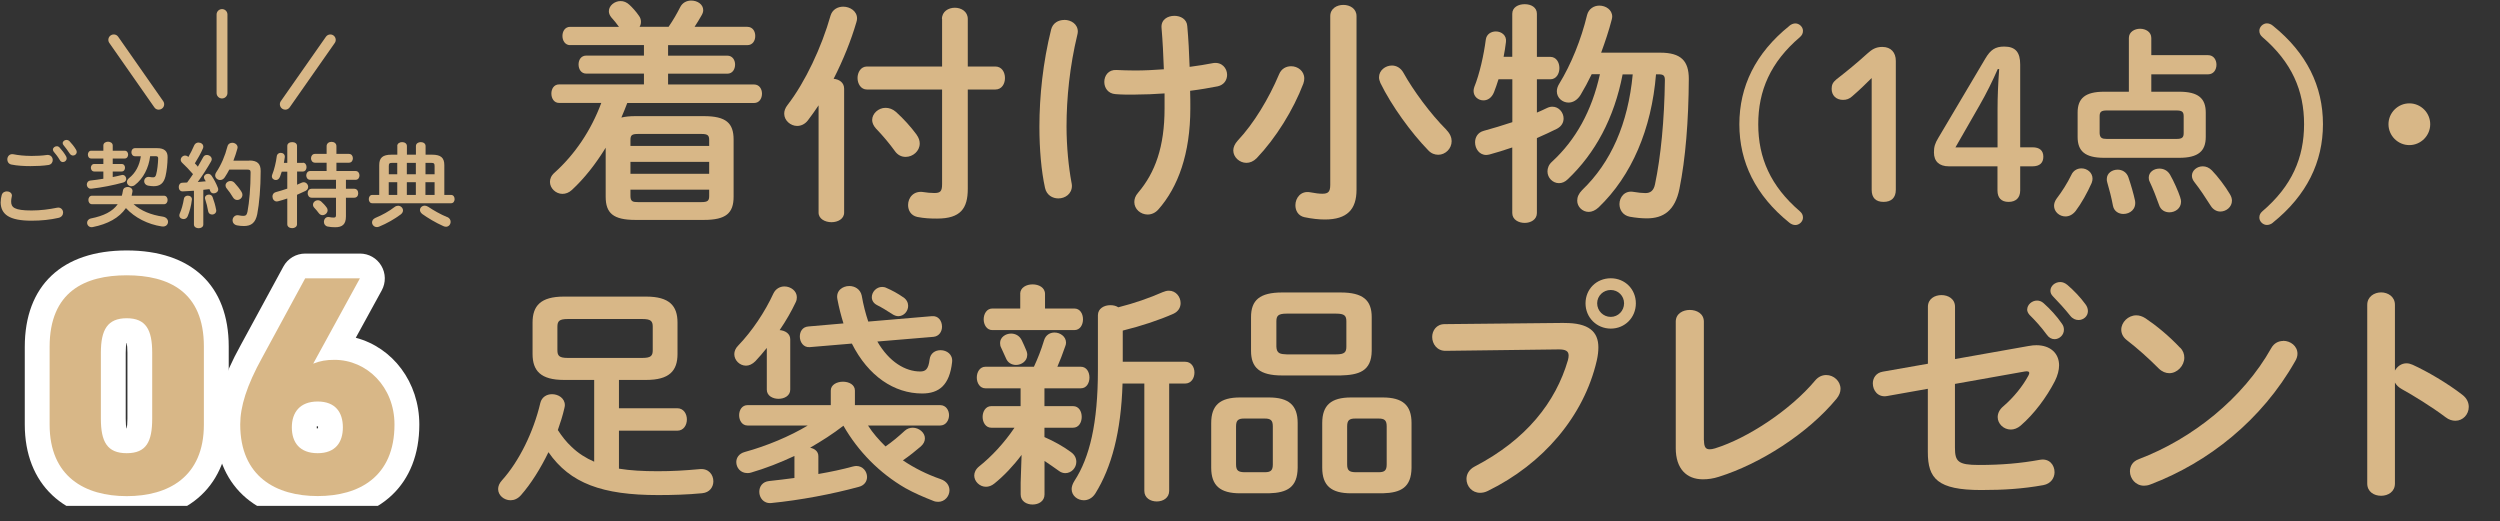
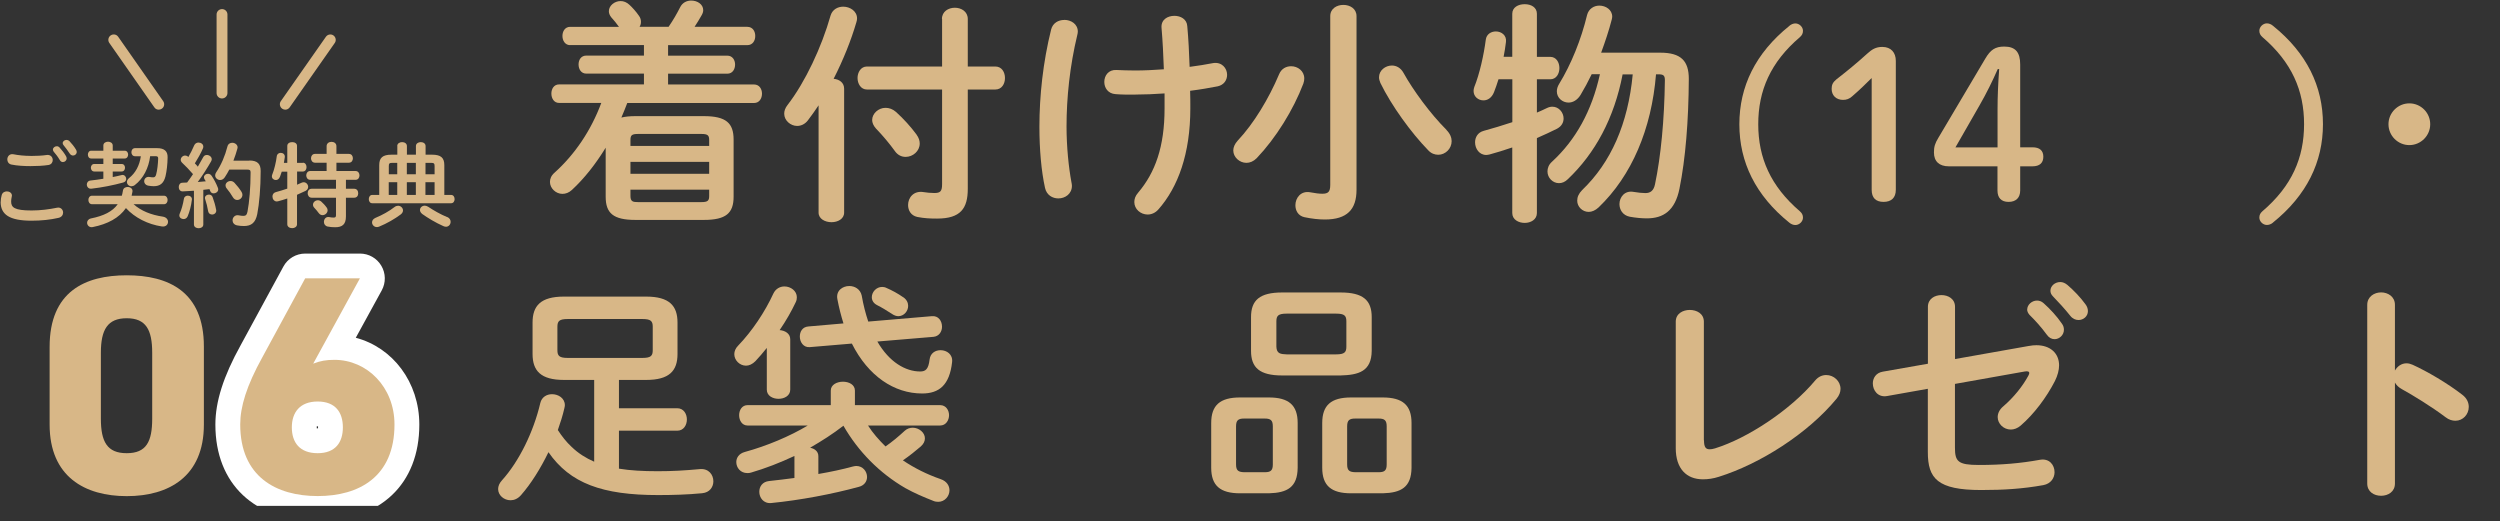
<svg xmlns="http://www.w3.org/2000/svg" id="_レイヤー_2" data-name="レイヤー 2" viewBox="0 0 352.17 73.39">
  <rect x="0" y="0" width="352.17" height="73.39" fill="#333333" stroke="none" />
  <defs>
    <style>
      .cls-1 {
        fill: none;
      }

      .cls-2 {
        fill: #fff;
      }

      .cls-3 {
        fill: #d8b787;
      }

      .cls-4 {
        clip-path: url(#clippath);
      }
    </style>
    <clipPath id="clippath">
      <rect class="cls-1" width="352.17" height="71.26" />
    </clipPath>
  </defs>
  <g id="suita">
    <g class="cls-4">
      <g>
        <g>
          <g>
-             <path class="cls-2" d="M17.85,73.39c-8.86,0-14.36-5.2-14.36-13.58v-10.95c0-8.63,5.24-13.58,14.36-13.58s14.37,4.93,14.37,13.53v11c0,8.37-5.5,13.58-14.37,13.58ZM23.08,43.45c1.09,1.25,1.86,3.21,1.86,6.24v9.29c0,2.68-.6,4.52-1.5,5.78,1.77-1.56,1.77-3.83,1.77-4.95v-11c0-2.35-.45-4.24-2.14-5.36ZM12.52,43.53c-1.6,1.14-2.04,3.01-2.04,5.33v10.95c0,1.1,0,3.31,1.68,4.86-.87-1.25-1.45-3.07-1.45-5.69v-9.29c0-2.97.75-4.91,1.81-6.17ZM17.9,60.67h0,0ZM17.81,60.34h.04c.05-.26.1-.69.1-1.36v-9.29c0-.67-.05-1.1-.1-1.36h-.04c-.05.26-.1.69-.1,1.36v9.29c0,.68.05,1.11.1,1.36Z" />
            <path class="cls-2" d="M44.75,73.39c-8.89,0-14.41-5.2-14.41-13.58,0-3.24,1.13-6.79,3.55-11.16l6.03-11.1c.61-1.13,1.79-1.83,3.08-1.83h7.71c1.24,0,2.38.65,3.01,1.72.63,1.06.65,2.38.06,3.46l-3.66,6.68c5.2,1.37,8.95,6.25,8.95,12.23,0,8.37-5.49,13.58-14.32,13.58ZM50.11,55.31c1.08,1.23,1.69,2.91,1.69,4.9,0,1.69-.44,3.15-1.24,4.31,1.51-1.54,1.51-3.64,1.51-4.71,0-1.86-.76-3.49-1.96-4.5ZM40.66,50.86l-.63,1.15c-1.84,3.32-2.69,5.78-2.69,7.79,0,1.06,0,3.16,1.52,4.7-.8-1.16-1.25-2.62-1.25-4.3,0-3.12,1.53-5.49,4.01-6.54-.04-.04-.08-.08-.12-.13-.66-.75-.95-1.72-.85-2.67ZM44.62,60.34c.05,0,.12,0,.18,0,0-.04,0-.09,0-.14s0-.1,0-.14c-.05,0-.12,0-.18,0,0,.04,0,.08,0,.13s0,.09,0,.13Z" />
          </g>
          <g>
            <path class="cls-3" d="M17.85,69.89c-5.87,0-10.86-2.72-10.86-10.08v-10.95c0-7.8,4.99-10.08,10.86-10.08s10.87,2.28,10.87,10.03v11c0,7.36-4.99,10.08-10.87,10.08ZM14.21,58.98c0,3.24.88,4.86,3.64,4.86s3.59-1.62,3.59-4.86v-9.29c0-3.24-.88-4.86-3.59-4.86s-3.64,1.62-3.64,4.86v9.29Z" />
            <path class="cls-3" d="M44.14,51.22c1.01-.39,1.8-.53,2.98-.53,4.56,0,8.45,3.81,8.45,9.11,0,7.36-4.99,10.08-10.82,10.08s-10.91-2.72-10.91-10.08c0-2.5.88-5.43,3.11-9.46l6.04-11.13h7.71l-6.57,12ZM44.75,63.84c2.5,0,3.55-1.53,3.55-3.64s-1.05-3.64-3.55-3.64-3.64,1.53-3.64,3.64,1.09,3.64,3.64,3.64Z" />
          </g>
        </g>
        <g>
          <path class="cls-3" d="M.1,28.45c0-.31.05-.68.14-.97.1-.36.42-.52.73-.52.36,0,.71.22.71.6,0,.05-.01.12-.03.18-.05.2-.08.46-.08.65,0,.82.44,1.26,2.87,1.26,1.26,0,2.47-.16,3.55-.38.08-.01.14-.03.21-.03.43,0,.69.35.69.71,0,.31-.2.64-.64.74-1.14.26-2.41.4-3.81.4-3.13,0-4.35-.88-4.35-2.65ZM4.28,21.97c.82,0,1.69-.04,2.33-.14.53-.06.82.33.82.71,0,.31-.18.62-.58.7-.78.12-1.69.16-2.55.16s-1.87-.05-2.7-.22c-.39-.09-.57-.4-.57-.72,0-.42.31-.83.86-.73.69.14,1.57.23,2.4.23ZM7.45,21.08c0-.26.26-.48.55-.48.13,0,.27.05.39.18.32.35.68.81.91,1.22.06.1.09.21.09.31,0,.3-.26.52-.53.52-.17,0-.34-.09-.44-.29-.27-.46-.58-.86-.86-1.18-.08-.09-.1-.19-.1-.29ZM8.83,20.17c0-.26.26-.46.53-.46.14,0,.3.05.43.18.31.33.66.75.9,1.16.08.13.12.25.12.35,0,.3-.25.51-.52.51-.17,0-.35-.09-.48-.29-.26-.4-.58-.83-.86-1.17-.08-.09-.12-.19-.12-.29Z" />
          <path class="cls-3" d="M14.56,24.16h-1.28c-.31,0-.48-.27-.48-.53,0-.27.17-.53.48-.53h1.28v-.77h-1.7c-.33,0-.48-.27-.48-.55s.16-.55.48-.55h1.7v-.74c0-.35.34-.53.66-.53s.66.18.66.53v.74h1.68c.33,0,.49.27.49.55s-.17.55-.49.55h-1.68v.77h1.25c.33,0,.48.26.48.53s-.16.53-.48.53h-1.25v.78c.43-.08.83-.17,1.22-.27.05-.01.1-.03.16-.03.31,0,.52.29.52.56,0,.22-.12.43-.42.51-1.42.39-2.99.7-4.48.87-.42.05-.65-.27-.65-.59,0-.26.17-.52.52-.56.58-.07,1.2-.14,1.81-.25v-1.03ZM18.82,28.77c1.03.92,2.43,1.5,4.13,1.75.48.08.72.4.72.73,0,.38-.31.73-.87.65-1.99-.3-3.82-1.24-5.06-2.59-.95,1.38-2.56,2.26-4.69,2.68-.48.09-.78-.26-.78-.61,0-.26.17-.53.55-.61,1.79-.36,3.03-.97,3.76-2h-3.61c-.35,0-.52-.3-.52-.6s.17-.6.52-.6h4.19c.07-.23.12-.48.16-.74.06-.34.36-.49.66-.49.38,0,.74.23.68.66-.03.19-.07.39-.12.57h4.55c.35,0,.52.3.52.6s-.17.6-.52.6h-4.25ZM21.15,22.01c-.21,1.66-.95,3.13-2.16,4.06-.16.12-.33.17-.47.17-.35,0-.64-.27-.64-.6,0-.18.09-.38.31-.56.87-.69,1.46-1.73,1.65-3.07h-.82c-.34,0-.51-.29-.51-.57s.17-.57.51-.57h3.12c1.04,0,1.48.46,1.47,1.27-.01.99-.13,2-.3,2.7-.25,1-.78,1.39-1.66,1.39-.26,0-.51-.03-.78-.08-.39-.08-.56-.35-.56-.62,0-.35.29-.69.77-.6.16.03.35.05.49.05.21,0,.34-.09.42-.38.17-.61.27-1.53.29-2.26,0-.26-.07-.34-.39-.34h-.74Z" />
          <path class="cls-3" d="M27.29,26.87c-.53.04-1.05.06-1.55.09-.38.01-.56-.3-.56-.61s.17-.61.53-.61c.21,0,.43-.01.65-.03.29-.38.56-.78.83-1.18-.49-.57-1.04-1.14-1.52-1.59-.14-.13-.21-.29-.21-.43,0-.31.29-.6.62-.6.13,0,.29.05.42.17l.04.03c.29-.49.57-1.07.82-1.64.12-.27.37-.39.6-.39.34,0,.68.22.68.57,0,.08-.01.16-.05.25-.31.73-.73,1.44-1.14,2.11.14.14.29.3.42.47.27-.47.53-.91.74-1.31.12-.25.32-.34.53-.34.34,0,.69.26.69.6,0,.09-.03.19-.09.3-.52.92-1.22,2.01-1.88,2.91.38-.04.75-.07,1.13-.1-.07-.1-.13-.21-.18-.3-.05-.09-.08-.18-.08-.27,0-.27.27-.49.56-.49.18,0,.38.08.51.27.31.44.68,1.13.9,1.72.03.08.04.14.04.21,0,.34-.33.56-.64.56-.21,0-.4-.1-.49-.34-.03-.09-.07-.18-.1-.26-.29.04-.58.08-.87.1v4.89c0,.34-.32.52-.66.52s-.66-.18-.66-.52v-4.74ZM26.46,27.56c.31,0,.62.21.57.58-.1.86-.34,1.74-.6,2.34-.12.27-.35.38-.57.38-.3,0-.6-.19-.6-.52,0-.08.03-.17.06-.26.23-.49.47-1.34.59-2.09.05-.29.3-.43.55-.43ZM30.45,29.53c.09.44-.25.69-.57.69-.25,0-.49-.14-.55-.43-.09-.57-.26-1.24-.43-1.74-.03-.07-.03-.12-.03-.17,0-.29.27-.47.56-.47.21,0,.43.1.52.36.2.53.39,1.18.49,1.75ZM35.12,22.61c1.16,0,1.6.48,1.6,1.48,0,2.38-.2,4.61-.48,6.06-.25,1.25-.86,1.69-1.88,1.69-.33,0-.65-.03-.96-.09-.44-.09-.64-.4-.64-.71,0-.4.33-.81.86-.71.25.05.47.08.65.08.34,0,.49-.12.59-.57.26-1.35.44-3.43.44-5.55,0-.31-.1-.4-.47-.4h-2.53c-.2.38-.4.74-.64,1.09-.18.27-.42.38-.65.38-.36,0-.7-.29-.7-.65,0-.14.04-.29.14-.43.7-1.04,1.25-2.31,1.59-3.65.09-.36.38-.52.68-.52.36,0,.75.26.75.65,0,.06-.01.12-.03.18-.16.57-.34,1.13-.56,1.69h2.25ZM34.02,27.02c.09.14.13.29.13.43,0,.4-.35.72-.73.72-.22,0-.44-.1-.61-.38-.27-.46-.55-.85-.87-1.24-.12-.14-.17-.29-.17-.43,0-.35.34-.62.7-.62.2,0,.39.07.56.25.36.39.71.82.99,1.27Z" />
          <path class="cls-3" d="M42.67,22.92c.34,0,.51.31.51.62s-.17.62-.51.62h-.82v1.86c.22-.09.43-.18.61-.27.12-.05.22-.08.31-.08.38,0,.64.33.64.66,0,.21-.11.42-.37.56-.36.18-.77.36-1.2.55v4.15c0,.36-.34.55-.68.55s-.69-.18-.69-.55v-3.63c-.47.16-.91.29-1.29.39-.06.01-.13.03-.18.03-.39,0-.62-.35-.62-.7,0-.27.14-.53.48-.62.49-.13,1.05-.3,1.61-.49v-2.39h-.78c-.08.26-.17.51-.25.72-.13.33-.36.46-.58.46-.3,0-.56-.21-.56-.52,0-.06.01-.14.04-.22.29-.7.55-1.79.65-2.63.05-.31.3-.46.56-.46.3,0,.61.21.57.6-.03.26-.08.53-.13.81h.48v-2.39c0-.36.34-.53.69-.53s.68.17.68.53v2.39h.82ZM50.08,24.09c.38,0,.56.31.56.62s-.18.62-.56.62h-1.35v1.26h1.17c.38,0,.56.31.56.64s-.18.62-.56.62h-1.17v2.64c0,1.12-.51,1.52-1.52,1.52-.39,0-.73-.03-1.07-.1-.34-.08-.51-.36-.51-.65,0-.39.27-.77.75-.68.2.04.38.07.61.07.25,0,.34-.08.34-.33v-2.47h-3.43c-.36,0-.56-.31-.56-.64s.2-.62.56-.62h3.43v-1.26h-3.63c-.37,0-.56-.31-.56-.62s.19-.62.56-.62h2.31v-1.17h-1.64c-.36,0-.56-.31-.56-.62s.19-.62.56-.62h1.64v-1.1c0-.4.35-.6.69-.6s.69.2.69.6v1.1h1.76c.38,0,.56.31.56.62s-.18.62-.56.62h-1.76v1.17h2.68ZM46.02,29.23c.09.13.13.26.13.39,0,.38-.35.69-.72.69-.18,0-.36-.08-.51-.27-.22-.3-.42-.53-.66-.79-.12-.13-.17-.27-.17-.42,0-.32.31-.62.69-.62.16,0,.33.06.48.19.27.25.53.51.75.83Z" />
          <path class="cls-3" d="M55.96,20.57c0-.36.34-.55.68-.55s.68.18.68.55v1.22h1.27v-1.22c0-.36.34-.55.68-.55s.68.18.68.55v1.22h.92c1.24,0,1.72.44,1.72,1.47v4.2h.96c.33,0,.49.29.49.59s-.17.58-.49.58h-11.12c-.33,0-.48-.3-.48-.58s.16-.59.48-.59h.99v-4.2c0-1.03.48-1.47,1.72-1.47h.83v-1.22ZM56.07,28.98c.38,0,.7.31.7.66,0,.18-.09.39-.31.56-.82.62-1.98,1.29-3.04,1.72-.12.05-.22.07-.33.07-.4,0-.68-.33-.68-.66,0-.25.14-.49.48-.64.95-.39,1.95-.95,2.68-1.52.16-.13.34-.18.49-.18ZM55.96,24.55v-1.61h-.7c-.39,0-.49.09-.49.44v1.17h1.2ZM54.76,27.46h1.2v-1.79h-1.2v1.79ZM57.31,24.55h1.27v-1.61h-1.27v1.61ZM58.58,27.46v-1.79h-1.27v1.79h1.27ZM63.01,30.57c.34.16.47.42.47.68,0,.35-.26.69-.65.69-.12,0-.25-.03-.38-.09-1.07-.47-2.24-1.18-2.96-1.7-.23-.18-.33-.38-.33-.57,0-.33.3-.61.68-.61.14,0,.31.05.48.16.7.47,1.73,1.07,2.69,1.46ZM59.93,24.55h1.29v-1.17c0-.35-.1-.44-.49-.44h-.79v1.61ZM59.93,25.67v1.79h1.29v-1.79h-1.29Z" />
        </g>
        <g>
          <path class="cls-3" d="M31.27,13.87h0c-.42,0-.76-.34-.76-.76V2.04c0-.42.35-.76.77-.76h0c.42,0,.76.34.76.76v11.07c0,.42-.35.76-.77.76Z" />
          <path class="cls-3" d="M40.19,15.45c-.15,0-.3-.04-.44-.14-.34-.24-.43-.72-.19-1.06l6.35-9.07c.24-.34.72-.43,1.06-.19s.43.72.19,1.06l-6.35,9.07c-.15.21-.38.33-.62.33Z" />
          <path class="cls-3" d="M22.36,15.45c-.24,0-.48-.11-.62-.33l-6.34-9.07c-.24-.34-.16-.82.19-1.06s.82-.16,1.06.19l6.34,9.07c.24.34.16.82-.19,1.06-.13.09-.29.14-.44.14Z" />
        </g>
      </g>
      <g>
        <path class="cls-3" d="M80.32,6.36c-.73,0-1.09-.66-1.09-1.29,0-.66.36-1.29,1.09-1.29h6.87c-.33-.46-.69-.92-1.09-1.35-.23-.3-.33-.56-.33-.86,0-.76.79-1.42,1.65-1.42.43,0,.86.16,1.25.53.4.36.96.99,1.32,1.52.23.3.3.59.3.89,0,.26-.07.49-.2.69h4.09c.66-.96,1.15-1.82,1.62-2.74.33-.69.96-.96,1.58-.96.86,0,1.68.53,1.68,1.35,0,.23-.07.46-.23.73-.33.59-.66,1.12-.99,1.62h7.43c.76,0,1.12.63,1.12,1.29s-.36,1.29-1.12,1.29h-11.16v1.48h8.35c.73,0,1.09.63,1.09,1.25,0,.66-.36,1.29-1.09,1.29h-8.35v1.52h12.11c.76,0,1.12.66,1.12,1.29,0,.66-.36,1.32-1.12,1.32h-17.86c-.26.69-.53,1.35-.83,2.05.53-.13,1.19-.2,1.98-.2h9.64c3.14,0,4.19.99,4.19,3.3v8.05c0,2.31-1.06,3.27-4.19,3.27h-9.64c-3.14,0-4.19-.96-4.19-3.27v-6.9c-1.42,2.31-3,4.32-4.75,5.94-.43.4-.89.56-1.35.56-.92,0-1.75-.79-1.75-1.68,0-.43.17-.89.63-1.29,2.87-2.58,5.15-5.94,6.6-9.84h-5.94c-.73,0-1.09-.66-1.09-1.32s.36-1.29,1.09-1.29h11.95v-1.52h-8.12c-.73,0-1.09-.63-1.09-1.29s.36-1.25,1.09-1.25h8.12v-1.48h-10.4ZM99.9,19.73c0-.66-.2-.86-1.09-.86h-8.94c-.89,0-1.06.2-1.06.86v.83h11.09v-.83ZM88.81,24.48h11.09v-1.68h-11.09v1.68ZM98.81,28.47c.89,0,1.09-.2,1.09-.86v-.89h-11.09v.89c0,.79.36.86,1.06.86h8.94Z" />
        <path class="cls-3" d="M115.33,14.81c-.5.76-1.02,1.48-1.52,2.14-.43.56-.99.79-1.52.79-.92,0-1.82-.76-1.82-1.72,0-.4.13-.79.46-1.22,2.51-3.24,4.82-8.19,6.07-12.61.26-.86,1.02-1.25,1.78-1.25.96,0,1.95.63,1.95,1.65,0,.17-.03.36-.1.56-.73,2.51-1.85,5.31-3.2,7.95.79.07,1.48.53,1.48,1.39v17.46c0,.89-.89,1.35-1.78,1.35s-1.82-.46-1.82-1.35v-15.15ZM132.69,2.67c0-1.06.92-1.58,1.82-1.58s1.82.53,1.82,1.58v6.7h3.89c.89,0,1.35.79,1.35,1.62s-.46,1.62-1.35,1.62h-3.89v13.99c0,2.77-1.02,4.19-4.32,4.19-.96,0-1.78-.03-2.8-.23-.89-.2-1.29-.92-1.29-1.68,0-1.02.76-2.05,2.18-1.82.36.07,1.06.13,1.52.13.86,0,1.09-.26,1.09-1.25v-13.33h-10.59c-.86,0-1.32-.83-1.32-1.62s.46-1.62,1.32-1.62h10.59V2.67ZM129.13,19c.3.4.43.82.43,1.22,0,1.06-.96,1.88-1.98,1.88-.56,0-1.12-.23-1.55-.86-.69-.96-1.68-2.15-2.64-3.14-.36-.4-.53-.83-.53-1.19,0-.92.89-1.72,1.88-1.72.5,0,1.02.17,1.49.59,1.06.96,2.05,2.05,2.9,3.2Z" />
        <path class="cls-3" d="M149.92,2.8c.96,0,1.91.59,1.91,1.65,0,.13-.03.3-.07.46-1.06,4.39-1.52,8.88-1.52,12.91,0,2.84.3,5.74.69,7.85.03.17.07.33.07.5,0,1.15-.96,1.78-1.91,1.78-.83,0-1.65-.46-1.88-1.48-.53-2.41-.79-5.48-.79-8.61,0-4.32.5-9.08,1.65-13.7.23-.92,1.02-1.35,1.85-1.35ZM159.98,13.33c-1.22,0-1.98,0-2.84-.07-1.06-.07-1.58-.89-1.58-1.72,0-.89.59-1.75,1.72-1.68.76.03,1.58.07,2.61.07,1.32,0,2.71-.07,4.06-.17-.07-1.98-.16-3.89-.33-5.88-.07-1.12.86-1.65,1.82-1.65.86,0,1.75.46,1.81,1.45.17,1.85.26,3.76.33,5.74,1.19-.16,2.31-.33,3.3-.53,1.25-.2,1.98.73,1.98,1.65,0,.73-.43,1.42-1.32,1.62-1.19.23-2.51.46-3.89.63.03.83.03,1.65.03,2.47,0,6.37-1.72,11.09-4.49,14.23-.43.5-.99.73-1.52.73-.99,0-1.88-.76-1.88-1.75,0-.43.13-.86.53-1.32,2.41-2.84,3.73-6.47,3.73-11.88v-2.11c-1.42.1-2.8.16-4.06.16Z" />
        <path class="cls-3" d="M181.88,9.33c.92,0,1.85.66,1.85,1.72,0,.2-.03.46-.13.73-1.42,3.73-3.89,7.69-6.57,10.5-.46.46-.96.66-1.45.66-.96,0-1.85-.79-1.85-1.75,0-.43.2-.92.63-1.39,2.25-2.38,4.39-5.94,5.81-9.31.33-.83,1.02-1.16,1.72-1.16ZM191.09,26.73c0,2.77-1.32,4.19-4.46,4.19-.83,0-1.82-.1-2.9-.33-.86-.2-1.25-.92-1.25-1.68,0-1.02.76-2.08,2.11-1.82.66.13,1.25.2,1.68.2.82,0,1.12-.26,1.12-1.25V2.27c0-1.06.92-1.58,1.85-1.58s1.85.53,1.85,1.58v24.46ZM203.76,18.31c.53.53.73,1.09.73,1.58,0,1.06-.89,1.91-1.88,1.91-.5,0-.99-.17-1.42-.63-2.44-2.51-5.18-6.3-6.73-9.47-.13-.3-.2-.56-.2-.82,0-.96.89-1.65,1.82-1.65.59,0,1.22.3,1.62,1.02,1.35,2.44,3.79,5.78,6.07,8.05Z" />
        <path class="cls-3" d="M218.38,8.01c.86,0,1.29.79,1.29,1.58s-.43,1.58-1.29,1.58h-1.88v4.69c.5-.2.96-.43,1.39-.63.26-.13.53-.2.79-.2.92,0,1.58.83,1.58,1.65,0,.56-.26,1.09-.92,1.45-.86.43-1.85.89-2.84,1.32v10.56c0,.92-.86,1.39-1.72,1.39s-1.75-.46-1.75-1.39v-9.24c-1.16.4-2.25.73-3.2.99-.17.03-.33.07-.46.07-.99,0-1.58-.89-1.58-1.78,0-.69.36-1.39,1.22-1.62,1.22-.33,2.64-.76,4.03-1.22v-6.04h-1.95c-.2.66-.43,1.29-.63,1.81-.33.83-.92,1.16-1.49,1.16-.73,0-1.39-.53-1.39-1.32,0-.17.03-.36.1-.56.73-1.78,1.35-4.55,1.62-6.67.1-.79.76-1.16,1.42-1.16.76,0,1.55.53,1.42,1.49-.07.66-.2,1.39-.33,2.08h1.22V1.94c0-.92.86-1.35,1.75-1.35s1.72.43,1.72,1.35v6.07h1.88ZM228.58,10.45c-1.19,6.21-3.89,11.16-7.72,14.79-.4.4-.83.56-1.25.56-.89,0-1.62-.76-1.62-1.65,0-.46.17-.96.66-1.39,3.3-3.04,5.58-7.1,6.73-12.31h-1.16c-.49,1.02-1.02,2.01-1.58,2.94-.46.73-1.09,1.06-1.68,1.06-.86,0-1.65-.66-1.65-1.58,0-.33.1-.69.33-1.06,1.68-2.74,3.1-6.24,3.93-9.7.23-.89.99-1.32,1.72-1.32.92,0,1.82.59,1.82,1.55,0,.13-.03.26-.07.43-.4,1.55-.92,3.1-1.49,4.65h8.32c2.94,0,4.03,1.16,4.03,3.7-.03,5.84-.46,11.25-1.32,15.48-.63,3.1-2.28,4.16-4.59,4.16-.69,0-1.52-.07-2.41-.23-.99-.2-1.45-.99-1.45-1.78,0-.96.73-1.95,1.98-1.72.59.1,1.22.17,1.68.17.66,0,1.16-.3,1.35-1.25.82-3.89,1.32-9.08,1.39-14.65,0-.66-.2-.83-.89-.83h-.36c-.63,7.72-3.43,14.29-8.09,18.75-.46.43-.96.63-1.39.63-.89,0-1.62-.73-1.62-1.58,0-.5.2-.99.69-1.49,4.06-3.89,6.47-9.34,7.13-16.3h-1.42Z" />
        <path class="cls-3" d="M252.05,3.65c.26-.23.58-.35.86-.35.55,0,1.07.49,1.07,1.04,0,.37-.14.63-.43.89-4.15,3.54-5.87,7.54-5.87,12.27s1.73,8.72,5.87,12.27c.29.26.43.52.43.89,0,.55-.52,1.04-1.07,1.04-.29,0-.6-.12-.86-.34-4.75-3.83-7.03-8.52-7.03-13.85s2.27-10.02,7.03-13.85Z" />
        <path class="cls-3" d="M263.66,10.99c-.89.89-1.73,1.7-2.76,2.59-.4.35-.78.49-1.27.49-.98,0-1.61-.63-1.61-1.55,0-.58.17-.92.66-1.33,1.55-1.21,2.85-2.27,4.35-3.63.66-.6,1.21-.95,2.13-.95,1.24,0,1.9.81,1.9,1.96v18.17c0,1.12-.63,1.7-1.73,1.7s-1.67-.58-1.67-1.7v-15.75Z" />
        <path class="cls-3" d="M274.53,23.43c-1.35,0-2.1-.69-2.1-1.96,0-.78.14-1.27.63-2.07l6.62-11.17c.72-1.21,1.38-1.67,2.65-1.67,1.61,0,2.25.83,2.25,2.53v11.66h1.73c1.01,0,1.53.46,1.53,1.33s-.52,1.35-1.53,1.35h-1.73v3.4c0,1.04-.61,1.61-1.64,1.61s-1.56-.58-1.56-1.61v-3.4h-6.85ZM281.39,15.46c0-1.93.09-3.8.23-5.73h-.2c-.75,1.7-1.55,3.34-2.56,5.1l-3.4,5.93h5.93v-5.3Z" />
-         <path class="cls-3" d="M293.22,23.72c.78,0,1.55.58,1.55,1.44,0,.17-.03.38-.12.61-.61,1.38-1.47,2.91-2.25,3.94-.43.55-.95.78-1.44.78-.86,0-1.61-.66-1.61-1.5,0-.32.12-.69.38-1.04.69-.89,1.5-2.16,2.04-3.28.29-.66.86-.95,1.44-.95ZM306.98,12.92c2.71,0,3.74.95,3.74,2.94v3.43c0,1.99-1.04,2.94-3.74,2.94h-10.57c-2.71,0-3.74-.95-3.74-2.94v-3.43c0-1.99,1.04-2.94,3.74-2.94h3.48v-7.57c0-.86.81-1.3,1.58-1.3s1.58.43,1.58,1.3v2.42h8c.78,0,1.18.66,1.18,1.35s-.4,1.35-1.18,1.35h-8v2.45h3.92ZM306.6,19.57c.78,0,1.01-.2,1.01-.81v-2.39c0-.61-.23-.81-1.01-.81h-9.82c-.78,0-1.01.2-1.01.81v2.39c.03.69.37.81,1.01.81h9.82ZM300.76,28.27c.2,1.21-.72,1.87-1.64,1.87-.66,0-1.32-.37-1.47-1.15-.2-1.09-.52-2.33-.81-3.31-.06-.17-.06-.32-.06-.46,0-.83.75-1.32,1.53-1.32.6,0,1.24.32,1.5,1.04.37,1.07.75,2.39.95,3.34ZM307.12,27.81c.09.23.12.43.12.6,0,.95-.83,1.5-1.64,1.5-.63,0-1.24-.32-1.47-1.07-.32-.92-.86-2.3-1.3-3.22-.12-.23-.14-.43-.14-.6,0-.78.72-1.27,1.5-1.27.58,0,1.15.26,1.5.86.52.89,1.15,2.33,1.44,3.2ZM314.12,27.35c.2.32.29.63.29.92,0,.89-.81,1.53-1.64,1.53-.49,0-1.01-.26-1.35-.81-.75-1.18-1.53-2.36-2.28-3.31-.26-.32-.37-.63-.37-.92,0-.75.72-1.33,1.53-1.33.43,0,.89.17,1.29.58.81.83,1.87,2.22,2.53,3.34Z" />
        <path class="cls-3" d="M320.2,31.35c-.26.23-.58.34-.87.34-.55,0-1.06-.49-1.06-1.04,0-.38.14-.63.43-.89,4.15-3.54,5.87-7.54,5.87-12.27s-1.73-8.72-5.87-12.27c-.29-.26-.43-.52-.43-.89,0-.55.52-1.04,1.06-1.04.29,0,.61.12.87.35,4.75,3.83,7.03,8.52,7.03,13.85s-2.28,10.02-7.03,13.85Z" />
        <path class="cls-3" d="M342.34,17.5c0,1.61-1.32,2.94-2.94,2.94s-2.94-1.33-2.94-2.94,1.32-2.94,2.94-2.94,2.94,1.32,2.94,2.94Z" />
        <path class="cls-3" d="M79.44,53.52c-3.27,0-4.42-1.29-4.42-3.66v-4.42c0-2.38,1.16-3.66,4.42-3.66h11.58c3.27,0,4.42,1.29,4.42,3.66v4.42c0,2.38-1.15,3.66-4.42,3.66h-3.83v3.99h8.22c.89,0,1.35.79,1.35,1.58s-.46,1.58-1.35,1.58h-8.22v5.35c1.58.26,3.37.36,5.45.36s3.83-.1,5.97-.3c1.22-.1,1.88.79,1.88,1.72,0,.79-.5,1.58-1.58,1.68-2.05.2-4.16.26-6.2.26-7.86,0-12.41-1.65-15.45-6.04-1.12,2.31-2.47,4.46-3.86,6.04-.46.53-.99.73-1.48.73-.92,0-1.75-.69-1.75-1.58,0-.4.17-.83.56-1.25,2.38-2.64,4.42-6.77,5.38-10.86.2-.86.92-1.25,1.65-1.25.89,0,1.81.56,1.81,1.55,0,.13-.03.26-.07.43-.23,1.02-.56,2.05-.92,3.07.56.86,1.19,1.68,1.95,2.38.92.89,2.01,1.58,3.17,2.08v-11.52h-4.26ZM90.5,50.42c1.19,0,1.45-.3,1.45-1.09v-3.3c0-.79-.26-1.09-1.45-1.09h-10.53c-1.19,0-1.45.3-1.45,1.09v3.3c0,.79.26,1.09,1.45,1.09h10.53Z" />
        <path class="cls-3" d="M108.03,49c-.53.66-1.06,1.29-1.62,1.88-.43.43-.89.63-1.32.63-.89,0-1.65-.76-1.65-1.62,0-.4.17-.83.53-1.19,1.98-2.05,3.8-4.79,4.98-7.36.33-.69.96-.99,1.55-.99.89,0,1.75.63,1.75,1.52,0,.23-.03.46-.17.73-.59,1.25-1.35,2.58-2.25,3.9.79.07,1.49.5,1.49,1.29v7.1c0,.86-.83,1.29-1.65,1.29s-1.65-.43-1.65-1.29v-5.88ZM122.26,59.92c.69,1.09,1.55,2.05,2.48,2.97.99-.69,1.82-1.39,2.71-2.21.33-.3.73-.43,1.12-.43.89,0,1.72.69,1.72,1.49,0,.4-.17.79-.59,1.16-.69.59-1.55,1.29-2.51,1.95,1.62,1.09,3.4,1.98,5.31,2.64.89.3,1.25.96,1.25,1.58,0,.82-.66,1.62-1.58,1.62-.23,0-.46-.03-.69-.13-1.35-.53-2.67-1.09-3.96-1.81-3.63-2.11-6.63-5.15-8.71-8.78-1.49,1.16-3.04,2.14-4.69,3.1.66.13,1.16.53,1.16,1.19v2.51c1.75-.3,3.43-.66,4.88-1.06.16-.03.33-.07.46-.07.92,0,1.52.76,1.52,1.55,0,.59-.36,1.19-1.16,1.39-3.73,1.02-8.28,1.88-12.34,2.28-1.09.1-1.68-.76-1.68-1.58,0-.73.43-1.42,1.39-1.52,1.16-.13,2.34-.26,3.56-.43v-3.1c-2.05.96-4.09,1.75-6.11,2.34-.2.07-.36.07-.53.07-.96,0-1.55-.76-1.55-1.55,0-.59.36-1.19,1.19-1.42,3.14-.86,6.34-2.21,8.88-3.73h-8.48c-.79,0-1.19-.73-1.19-1.45s.4-1.42,1.19-1.42h11.72v-2.05c0-.83.86-1.25,1.72-1.25s1.68.43,1.68,1.25v2.05h12.01c.82,0,1.25.73,1.25,1.42s-.43,1.45-1.25,1.45h-10.17ZM118.82,45.57c-.33-1.06-.63-2.21-.86-3.43-.23-1.19.73-1.85,1.68-1.85.76,0,1.55.43,1.75,1.35.23,1.35.56,2.58.92,3.66l8.94-.76c.96-.1,1.45.69,1.45,1.49,0,.66-.4,1.35-1.22,1.42l-7.89.66c1.68,2.9,3.96,4.22,6.04,4.22.76,0,1.16-.33,1.32-1.68.1-.89.79-1.32,1.55-1.32.86,0,1.75.59,1.62,1.68-.36,3.23-1.82,4.42-4.22,4.42-3.93,0-7.59-2.44-9.9-7.03l-5.94.5c-.89.07-1.39-.73-1.39-1.49,0-.69.36-1.35,1.19-1.42l4.95-.43ZM127.24,41.87c.49.33.69.79.69,1.22,0,.73-.59,1.45-1.39,1.45-.26,0-.56-.1-.86-.3-.66-.43-1.45-.92-2.11-1.25-.53-.26-.76-.69-.76-1.12,0-.73.63-1.45,1.45-1.45.17,0,.4.03.59.13.83.36,1.62.79,2.38,1.32Z" />
-         <path class="cls-3" d="M143.91,64.08c-1.16,1.55-2.51,2.97-3.83,4.03-.4.33-.82.46-1.19.46-.89,0-1.65-.76-1.65-1.58,0-.43.2-.89.69-1.29,1.75-1.39,3.53-3.3,4.98-5.45h-3.27c-.79,0-1.22-.76-1.22-1.52s.43-1.52,1.22-1.52h4.13v-2.51h-4.95c-.79,0-1.22-.76-1.22-1.52s.43-1.52,1.22-1.52h6.83c.53-1.16.99-2.28,1.42-3.7.23-.79.86-1.12,1.48-1.12.79,0,1.62.56,1.62,1.42,0,.17-.03.33-.1.49-.4,1.16-.76,2.08-1.12,2.91h3.3c.82,0,1.22.76,1.22,1.52s-.4,1.52-1.22,1.52h-5.12v2.51h4.03c.83,0,1.22.76,1.22,1.52s-.4,1.52-1.22,1.52h-4.03v1.32c1.29.56,2.67,1.32,3.73,2.11.56.4.76.89.76,1.39,0,.83-.69,1.58-1.55,1.58-.3,0-.63-.1-.92-.33-.63-.46-1.32-.92-2.01-1.39v4.72c0,.96-.83,1.42-1.68,1.42s-1.68-.46-1.68-1.42v-1.68l.13-3.89ZM143.71,41.41c0-.92.89-1.35,1.75-1.35s1.75.43,1.75,1.35v2.05h4.13c.82,0,1.22.76,1.22,1.52s-.4,1.52-1.22,1.52h-11.55c-.79,0-1.22-.76-1.22-1.52s.43-1.52,1.22-1.52h3.93v-2.05ZM144.7,50.02c0,.83-.79,1.39-1.58,1.39-.59,0-1.16-.3-1.42-.96-.23-.5-.36-.79-.66-1.45-.13-.23-.16-.46-.16-.69,0-.79.76-1.32,1.55-1.32.56,0,1.16.26,1.49.92.26.56.43.89.69,1.55.07.2.1.36.1.56ZM154.66,44.41c0-.96.89-1.42,1.75-1.42.43,0,.83.1,1.12.3,2.34-.59,4.39-1.32,6.27-2.14.3-.13.59-.2.86-.2.99,0,1.65.86,1.65,1.75,0,.59-.3,1.16-.99,1.49-2.01.89-4.49,1.72-7.16,2.38v4.39h8.78c.89,0,1.32.76,1.32,1.52s-.43,1.55-1.32,1.55h-2.24v15.12c0,.99-.86,1.49-1.75,1.49s-1.75-.5-1.75-1.49v-15.12h-3.07c-.2,6.8-1.55,11.82-3.83,15.48-.43.69-1.06.96-1.62.96-.89,0-1.72-.63-1.72-1.58,0-.33.13-.73.4-1.16,2.15-3.3,3.3-8.15,3.3-15.58v-7.72Z" />
        <path class="cls-3" d="M174.68,69.49c-2.8,0-4.06-1.09-4.06-3.6v-6.3c0-2.51,1.25-3.6,4.06-3.6h4.06c2.81,0,4.06,1.09,4.06,3.6v6.3c-.03,2.77-1.48,3.53-4.06,3.6h-4.06ZM178.18,66.52c.83,0,1.12-.26,1.12-1.09v-5.38c0-.83-.3-1.09-1.12-1.09h-2.94c-.82,0-1.12.26-1.12,1.09v5.38c0,.86.33,1.06,1.12,1.09h2.94ZM180.62,52.89c-3.17,0-4.39-1.09-4.39-3.47v-4.75c0-2.38,1.22-3.47,4.39-3.47h8.22c3.17,0,4.39,1.09,4.39,3.47v4.75c-.03,2.91-1.85,3.4-4.39,3.47h-8.22ZM188.21,49.92c1.19,0,1.45-.3,1.45-1.09v-3.56c0-.79-.26-1.09-1.45-1.09h-6.96c-1.19,0-1.45.3-1.45,1.09v3.56c.03.99.59,1.06,1.45,1.09h6.96ZM190.32,69.49c-2.81,0-4.06-1.09-4.06-3.6v-6.3c0-2.51,1.25-3.6,4.06-3.6h4.46c2.81,0,4.06,1.09,4.06,3.6v6.3c-.03,2.77-1.49,3.53-4.06,3.6h-4.46ZM194.22,66.52c.83,0,1.12-.26,1.12-1.09v-5.38c0-.83-.3-1.09-1.12-1.09h-3.33c-.82,0-1.12.26-1.12,1.09v5.38c0,.86.33,1.06,1.12,1.09h3.33Z" />
-         <path class="cls-3" d="M220.34,45.5c3.47-.03,4.82,1.22,4.82,3.43,0,.56-.07,1.19-.23,1.88-1.81,7.82-7.56,14.55-15.35,18.35-.4.2-.76.26-1.09.26-1.12,0-1.91-.92-1.91-1.95,0-.63.33-1.32,1.15-1.75,7.29-3.79,11.42-9.08,13.14-14.98.07-.26.1-.46.1-.66,0-.63-.43-.86-1.39-.86l-15.91.2c-1.25.03-1.92-.99-1.92-1.95,0-.89.59-1.81,1.75-1.81l16.83-.17ZM230.44,42.73c0,2.01-1.55,3.56-3.53,3.56s-3.56-1.55-3.56-3.56,1.55-3.53,3.56-3.53,3.53,1.55,3.53,3.53ZM224.99,42.73c0,1.06.86,1.91,1.91,1.91s1.88-.86,1.88-1.91-.83-1.88-1.88-1.88-1.91.82-1.91,1.88Z" />
        <path class="cls-3" d="M240.04,62.04c0,.92.23,1.25.79,1.25.2,0,.46-.03.76-.13,4.59-1.42,10.63-5.41,14.09-9.54.46-.56,1.02-.79,1.58-.79,1.06,0,2.01.86,2.01,1.95,0,.43-.17.92-.56,1.39-4.06,4.92-10.79,9.18-16.57,10.99-.79.26-1.55.36-2.25.36-2.31,0-3.83-1.49-3.83-4.39v-17.82c0-1.12.99-1.65,1.98-1.65s1.98.53,1.98,1.65v16.73Z" />
        <path class="cls-3" d="M285.84,48.73c.36-.07.69-.1,1.02-.1,1.98,0,3.2,1.15,3.2,2.84,0,.66-.2,1.42-.59,2.21-1.19,2.31-2.94,4.65-4.82,6.27-.46.4-.96.56-1.39.56-1.02,0-1.85-.82-1.85-1.75,0-.5.23-1.06.79-1.52,1.45-1.25,2.71-2.8,3.53-4.32.07-.17.13-.26.13-.36,0-.23-.23-.3-.63-.23l-9.84,1.75v8.98c0,1.95.43,2.44,3.37,2.44,3.2,0,5.84-.23,8.61-.73,1.32-.23,2.05.73,2.05,1.75,0,.79-.5,1.62-1.58,1.82-2.94.53-5.61.69-8.75.69-6.17,0-7.52-1.62-7.52-5.35v-8.91l-5.74,1.02c-1.29.23-2.01-.79-2.01-1.78,0-.73.43-1.48,1.39-1.65l6.37-1.12v-8.02c0-1.12.96-1.65,1.91-1.65s1.91.53,1.91,1.65v7.36l10.43-1.85ZM285.57,43.59c0-.66.66-1.25,1.38-1.25.3,0,.63.1.92.36.89.79,1.88,1.85,2.57,2.87.23.3.3.59.3.89,0,.73-.63,1.32-1.32,1.32-.4,0-.79-.2-1.09-.63-.79-1.09-1.68-2.05-2.44-2.8-.23-.26-.33-.53-.33-.76ZM288.84,40.95c0-.66.63-1.22,1.39-1.22.33,0,.66.13.99.4.86.73,1.85,1.75,2.54,2.71.26.33.36.66.36.99,0,.73-.63,1.25-1.32,1.25-.4,0-.83-.17-1.16-.59-.76-.96-1.68-1.95-2.44-2.74-.26-.26-.36-.53-.36-.79Z" />
-         <path class="cls-3" d="M307.11,48.97c.43.43.59.92.59,1.42,0,1.12-.99,2.18-2.11,2.18-.5,0-1.02-.2-1.49-.66-1.48-1.49-3.04-2.87-4.49-3.99-.56-.43-.79-.96-.79-1.49,0-1.02.96-2.01,2.11-2.01.43,0,.86.13,1.32.43,1.52,1.02,3.3,2.48,4.85,4.13ZM321.63,48.01c1.02,0,2.01.73,2.01,1.82,0,.33-.1.69-.33,1.06-4.69,8.28-12.21,14.26-20.4,17.36-.33.13-.63.17-.89.17-1.19,0-1.98-1.02-1.98-2.01,0-.73.36-1.42,1.29-1.75,7.49-2.84,14.65-8.55,18.61-15.61.4-.73,1.06-1.02,1.68-1.02Z" />
        <path class="cls-3" d="M337.37,52.2c.33-.59.92-1.02,1.62-1.02.3,0,.56.07.86.2,2.04.92,4.92,2.61,7,4.22.66.5.92,1.12.92,1.72,0,1.06-.82,1.95-1.88,1.95-.43,0-.92-.13-1.39-.5-1.91-1.45-4.72-3.17-6.17-3.96-.46-.26-.76-.56-.96-.92v14.23c0,1.15-.96,1.72-1.95,1.72s-1.95-.56-1.95-1.72v-25.18c0-1.15.99-1.75,1.95-1.75s1.95.59,1.95,1.75v9.28Z" />
      </g>
    </g>
  </g>
</svg>